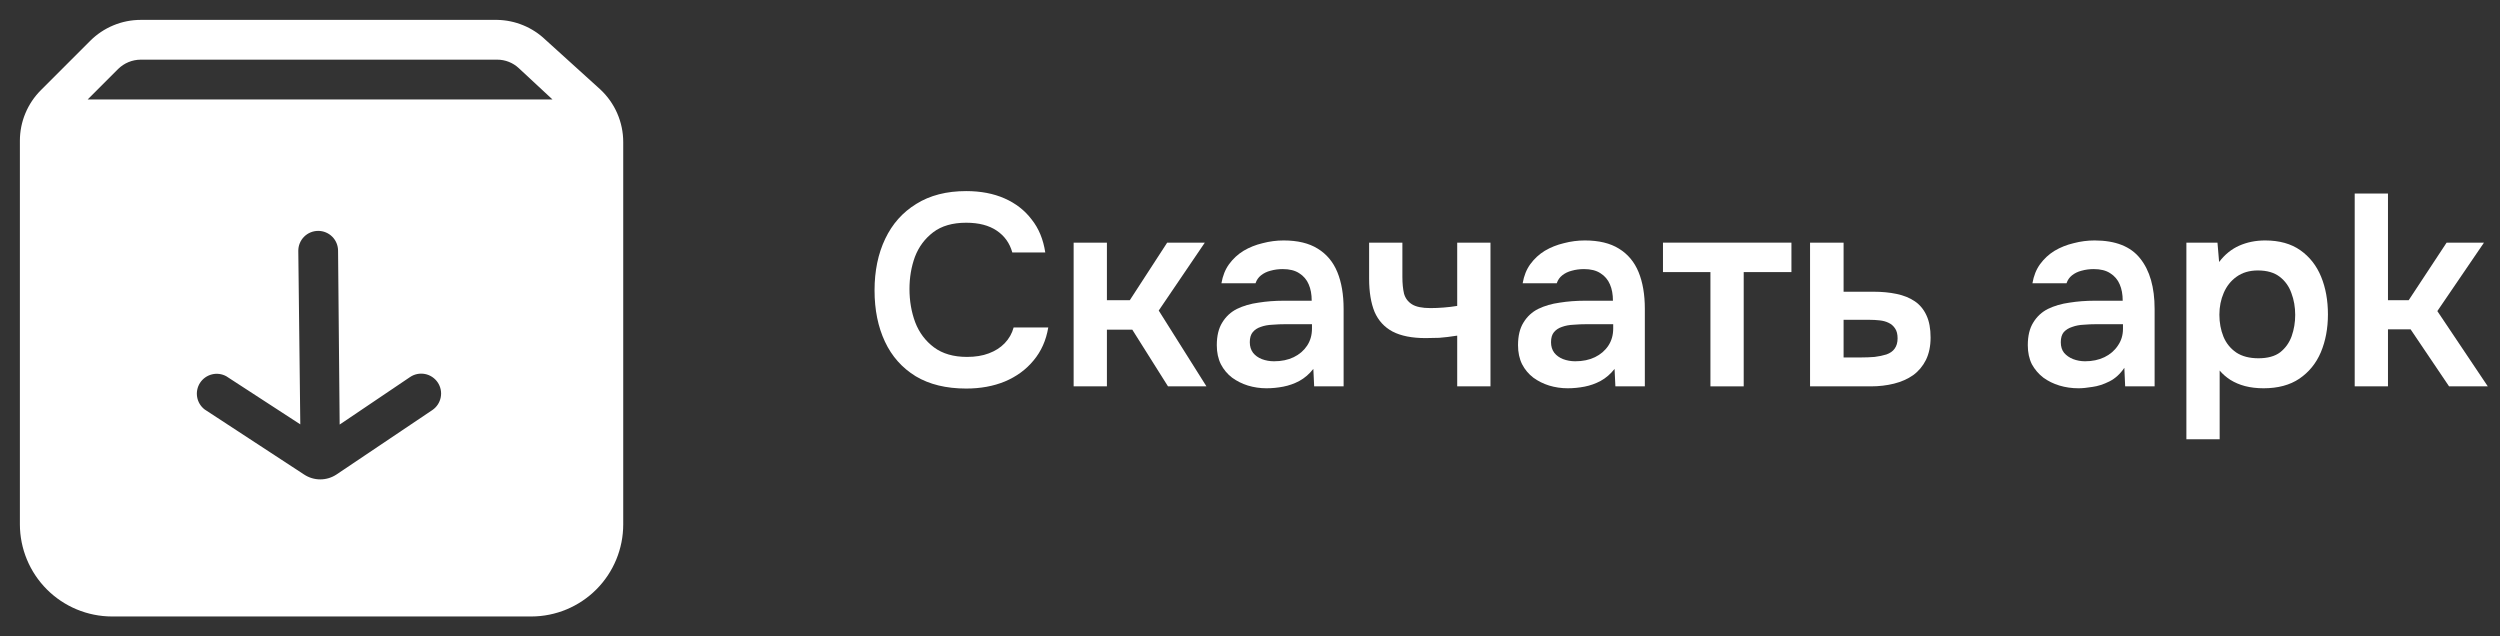
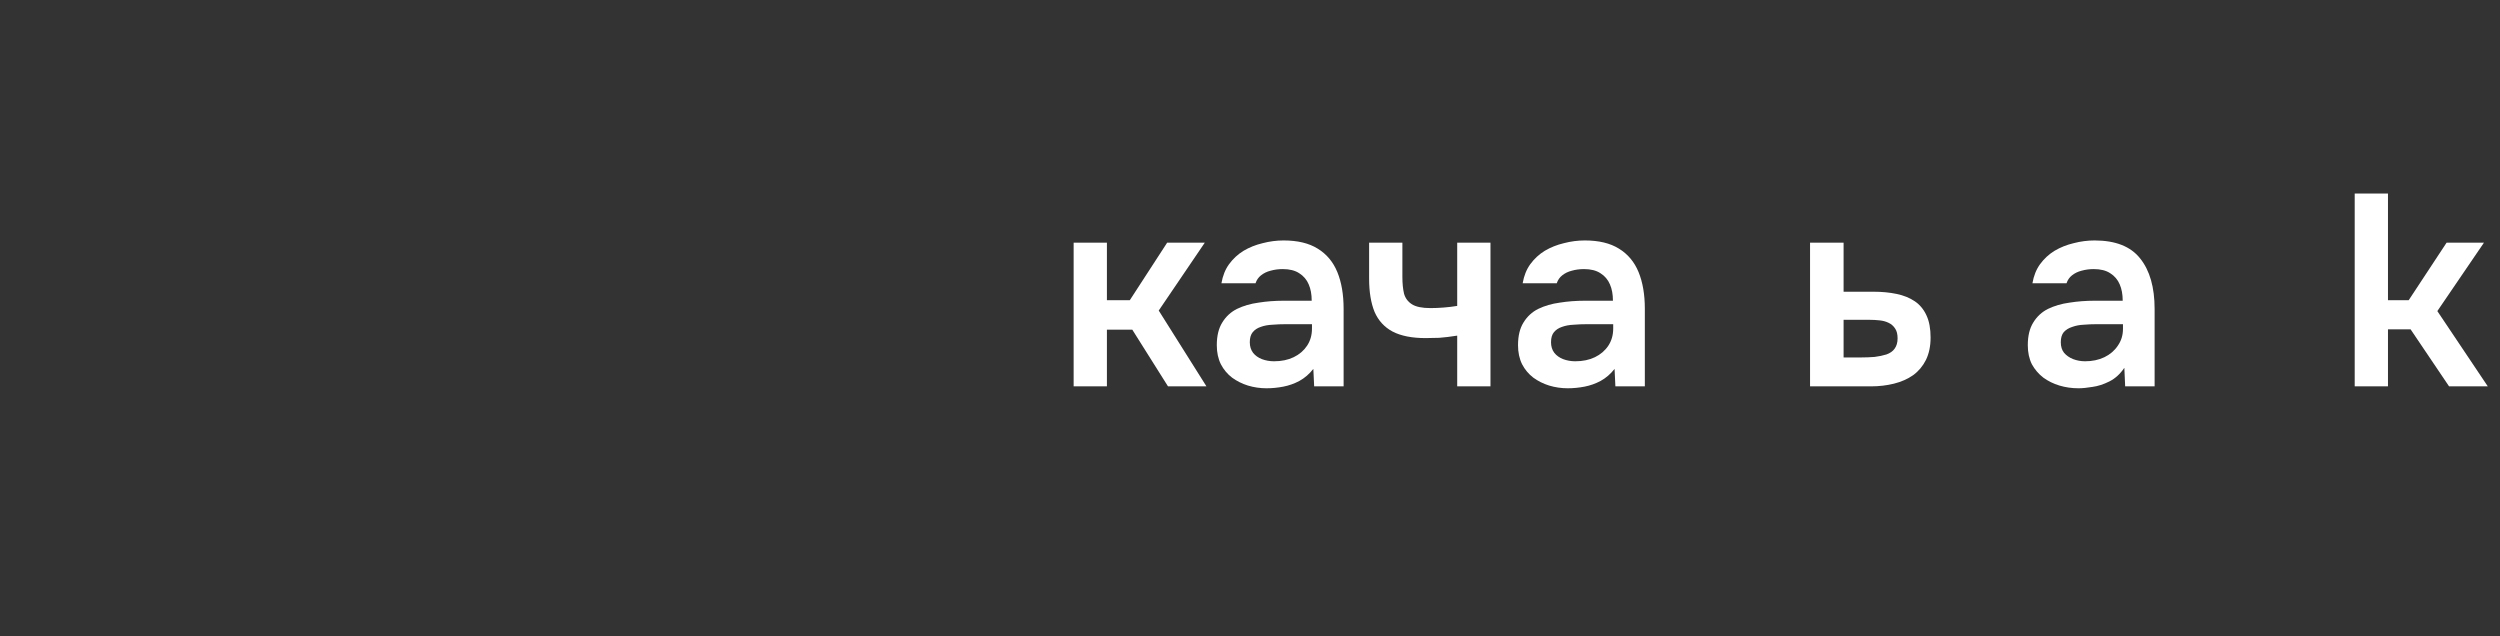
<svg xmlns="http://www.w3.org/2000/svg" width="110" height="28" viewBox="0 0 110 28" fill="none">
  <rect x="0" y="0" width="110" height="28" fill="#333333" stroke="none" />
  <g clip-path="url(#clip0_644_364)">
    <path d="M24.001 1.75C23.428 1.201 22.669 0.888 21.875 0.875H6.195C5.78 0.875 5.37 0.956 4.987 1.116C4.604 1.275 4.256 1.508 3.964 1.802L1.802 3.964C1.508 4.256 1.275 4.604 1.116 4.987C0.956 5.37 0.875 5.78 0.875 6.195V23.074C0.877 24.148 1.305 25.177 2.064 25.936C2.823 26.695 3.853 27.123 4.926 27.125H23.38C24.453 27.123 25.481 26.695 26.239 25.935C26.997 25.176 27.422 24.147 27.422 23.074V6.256C27.423 5.819 27.333 5.387 27.158 4.986C26.984 4.586 26.728 4.226 26.407 3.929L24.001 1.75ZM13.125 11.034C13.125 10.802 13.217 10.579 13.381 10.415C13.545 10.251 13.768 10.159 14 10.159C14.232 10.159 14.455 10.251 14.619 10.415C14.783 10.579 14.875 10.802 14.875 11.034L14.945 18.681L18.043 16.59C18.235 16.46 18.471 16.412 18.7 16.456C18.928 16.5 19.129 16.634 19.259 16.826C19.389 17.019 19.437 17.255 19.392 17.483C19.348 17.711 19.215 17.913 19.023 18.043L14.805 20.878C14.594 21.018 14.346 21.093 14.092 21.093C13.838 21.093 13.59 21.018 13.379 20.878L9.004 18.016C8.829 17.882 8.711 17.687 8.674 17.469C8.637 17.252 8.683 17.028 8.803 16.844C8.924 16.659 9.11 16.527 9.324 16.473C9.538 16.419 9.764 16.449 9.957 16.555L13.213 18.672L13.125 11.034ZM5.197 3.036C5.463 2.774 5.821 2.626 6.195 2.625H21.875C22.229 2.624 22.571 2.758 22.829 3.001L24.308 4.375H3.859L5.197 3.036Z" fill="white" />
  </g>
-   <path d="M42.513 17.096C41.633 17.096 40.892 16.916 40.292 16.556C39.693 16.188 39.24 15.68 38.937 15.032C38.633 14.384 38.48 13.632 38.48 12.776C38.48 11.92 38.636 11.164 38.949 10.508C39.261 9.852 39.717 9.34 40.316 8.972C40.916 8.596 41.648 8.408 42.513 8.408C43.153 8.408 43.717 8.516 44.205 8.732C44.693 8.948 45.089 9.256 45.392 9.656C45.705 10.048 45.904 10.532 45.992 11.108H44.541C44.428 10.7 44.2 10.38 43.856 10.148C43.513 9.916 43.065 9.8 42.513 9.8C41.913 9.8 41.428 9.94 41.06 10.22C40.693 10.5 40.425 10.86 40.257 11.3C40.096 11.74 40.017 12.212 40.017 12.716C40.017 13.236 40.1 13.724 40.269 14.18C40.444 14.636 40.721 15.004 41.096 15.284C41.472 15.564 41.956 15.704 42.548 15.704C42.916 15.704 43.236 15.652 43.508 15.548C43.788 15.444 44.02 15.296 44.205 15.104C44.397 14.904 44.529 14.672 44.6 14.408H46.124C46.029 14.976 45.812 15.46 45.477 15.86C45.148 16.26 44.728 16.568 44.217 16.784C43.712 16.992 43.145 17.096 42.513 17.096Z" fill="white" />
  <path d="M47.24 17V10.676H48.704V13.208H49.712L51.356 10.676H53.012L50.984 13.664L53.084 17H51.392L49.82 14.504H48.704V17H47.24Z" fill="white" />
  <path d="M55.723 17.084C55.443 17.084 55.171 17.044 54.907 16.964C54.651 16.884 54.419 16.768 54.211 16.616C54.003 16.456 53.839 16.26 53.719 16.028C53.599 15.788 53.539 15.508 53.539 15.188C53.539 14.78 53.619 14.448 53.779 14.192C53.939 13.928 54.155 13.728 54.427 13.592C54.707 13.456 55.023 13.364 55.375 13.316C55.727 13.26 56.095 13.232 56.479 13.232H57.715C57.715 12.952 57.671 12.712 57.583 12.512C57.495 12.304 57.355 12.14 57.163 12.02C56.979 11.9 56.739 11.84 56.443 11.84C56.251 11.84 56.071 11.864 55.903 11.912C55.743 11.952 55.603 12.02 55.483 12.116C55.371 12.204 55.291 12.32 55.243 12.464H53.743C53.799 12.136 53.911 11.856 54.079 11.624C54.255 11.384 54.467 11.188 54.715 11.036C54.971 10.884 55.251 10.772 55.555 10.7C55.859 10.62 56.167 10.58 56.479 10.58C57.095 10.58 57.595 10.7 57.979 10.94C58.371 11.18 58.659 11.524 58.843 11.972C59.027 12.42 59.119 12.96 59.119 13.592V17H57.823L57.787 16.232C57.611 16.456 57.407 16.632 57.175 16.76C56.951 16.88 56.715 16.964 56.467 17.012C56.219 17.06 55.971 17.084 55.723 17.084ZM56.059 15.896C56.387 15.896 56.675 15.836 56.923 15.716C57.171 15.596 57.367 15.428 57.511 15.212C57.655 14.996 57.727 14.744 57.727 14.456V14.264H56.587C56.379 14.264 56.179 14.272 55.987 14.288C55.795 14.296 55.623 14.328 55.471 14.384C55.327 14.432 55.211 14.508 55.123 14.612C55.035 14.716 54.991 14.864 54.991 15.056C54.991 15.24 55.039 15.396 55.135 15.524C55.231 15.644 55.359 15.736 55.519 15.8C55.687 15.864 55.867 15.896 56.059 15.896Z" fill="white" />
  <path d="M64.117 17V14.768C63.813 14.816 63.549 14.848 63.325 14.864C63.109 14.872 62.909 14.876 62.725 14.876C62.125 14.876 61.641 14.78 61.273 14.588C60.913 14.396 60.649 14.108 60.481 13.724C60.321 13.332 60.241 12.844 60.241 12.26V10.676H61.705V12.188C61.705 12.468 61.729 12.712 61.777 12.92C61.833 13.12 61.949 13.276 62.125 13.388C62.301 13.5 62.573 13.556 62.941 13.556C63.117 13.556 63.309 13.548 63.517 13.532C63.725 13.516 63.925 13.492 64.117 13.46V10.676H65.581V17H64.117Z" fill="white" />
  <path d="M68.977 17.084C68.697 17.084 68.425 17.044 68.161 16.964C67.905 16.884 67.673 16.768 67.465 16.616C67.257 16.456 67.093 16.26 66.973 16.028C66.853 15.788 66.793 15.508 66.793 15.188C66.793 14.78 66.873 14.448 67.033 14.192C67.193 13.928 67.409 13.728 67.681 13.592C67.961 13.456 68.277 13.364 68.629 13.316C68.981 13.26 69.349 13.232 69.733 13.232H70.969C70.969 12.952 70.925 12.712 70.837 12.512C70.749 12.304 70.609 12.14 70.417 12.02C70.233 11.9 69.993 11.84 69.697 11.84C69.505 11.84 69.325 11.864 69.157 11.912C68.997 11.952 68.857 12.02 68.737 12.116C68.625 12.204 68.545 12.32 68.497 12.464H66.997C67.053 12.136 67.165 11.856 67.333 11.624C67.509 11.384 67.721 11.188 67.969 11.036C68.225 10.884 68.505 10.772 68.809 10.7C69.113 10.62 69.421 10.58 69.733 10.58C70.349 10.58 70.849 10.7 71.233 10.94C71.625 11.18 71.913 11.524 72.097 11.972C72.281 12.42 72.373 12.96 72.373 13.592V17H71.077L71.041 16.232C70.865 16.456 70.661 16.632 70.429 16.76C70.205 16.88 69.969 16.964 69.721 17.012C69.473 17.06 69.225 17.084 68.977 17.084ZM69.313 15.896C69.641 15.896 69.929 15.836 70.177 15.716C70.425 15.596 70.621 15.428 70.765 15.212C70.909 14.996 70.981 14.744 70.981 14.456V14.264H69.841C69.633 14.264 69.433 14.272 69.241 14.288C69.049 14.296 68.877 14.328 68.725 14.384C68.581 14.432 68.465 14.508 68.377 14.612C68.289 14.716 68.245 14.864 68.245 15.056C68.245 15.24 68.293 15.396 68.389 15.524C68.485 15.644 68.613 15.736 68.773 15.8C68.941 15.864 69.121 15.896 69.313 15.896Z" fill="white" />
-   <path d="M75.259 17V11.972H73.171V10.676H78.823V11.972H76.723V17H75.259Z" fill="white" />
  <path d="M79.642 17V10.676H81.118V12.836H82.438C82.806 12.836 83.142 12.868 83.446 12.932C83.758 12.996 84.026 13.104 84.25 13.256C84.474 13.408 84.646 13.616 84.766 13.88C84.886 14.136 84.946 14.46 84.946 14.852C84.946 15.228 84.878 15.556 84.742 15.836C84.606 16.108 84.418 16.332 84.178 16.508C83.938 16.676 83.658 16.8 83.338 16.88C83.018 16.96 82.678 17 82.318 17H79.642ZM81.118 15.728H81.874C82.09 15.728 82.294 15.72 82.486 15.704C82.678 15.68 82.85 15.644 83.002 15.596C83.162 15.54 83.282 15.456 83.362 15.344C83.45 15.224 83.494 15.072 83.494 14.888C83.494 14.704 83.458 14.56 83.386 14.456C83.314 14.344 83.218 14.26 83.098 14.204C82.986 14.148 82.854 14.112 82.702 14.096C82.558 14.08 82.41 14.072 82.258 14.072H81.118V15.728Z" fill="white" />
  <path d="M91.455 17.084C91.159 17.084 90.879 17.044 90.615 16.964C90.351 16.884 90.115 16.768 89.907 16.616C89.699 16.456 89.531 16.26 89.403 16.028C89.283 15.788 89.223 15.508 89.223 15.188C89.223 14.78 89.303 14.448 89.463 14.192C89.623 13.928 89.839 13.728 90.111 13.592C90.391 13.456 90.707 13.364 91.059 13.316C91.411 13.26 91.779 13.232 92.163 13.232H93.399C93.399 12.952 93.355 12.712 93.267 12.512C93.179 12.304 93.039 12.14 92.847 12.02C92.663 11.9 92.423 11.84 92.127 11.84C91.935 11.84 91.755 11.864 91.587 11.912C91.427 11.952 91.287 12.02 91.167 12.116C91.055 12.204 90.975 12.32 90.927 12.464H89.427C89.483 12.136 89.595 11.856 89.763 11.624C89.939 11.384 90.151 11.188 90.399 11.036C90.655 10.884 90.935 10.772 91.239 10.7C91.543 10.62 91.851 10.58 92.163 10.58C93.083 10.58 93.751 10.844 94.167 11.372C94.591 11.9 94.803 12.64 94.803 13.592V17H93.507L93.471 16.184C93.287 16.456 93.067 16.656 92.811 16.784C92.555 16.912 92.307 16.992 92.067 17.024C91.827 17.064 91.623 17.084 91.455 17.084ZM91.743 15.896C92.063 15.896 92.347 15.836 92.595 15.716C92.843 15.596 93.039 15.428 93.183 15.212C93.335 14.996 93.411 14.748 93.411 14.468V14.264H92.259C92.067 14.264 91.875 14.272 91.683 14.288C91.499 14.296 91.331 14.328 91.179 14.384C91.027 14.432 90.903 14.508 90.807 14.612C90.719 14.716 90.675 14.864 90.675 15.056C90.675 15.248 90.723 15.404 90.819 15.524C90.923 15.644 91.055 15.736 91.215 15.8C91.383 15.864 91.559 15.896 91.743 15.896Z" fill="white" />
-   <path d="M96.201 19.328V10.676H97.569L97.641 11.528C97.889 11.2 98.185 10.96 98.529 10.808C98.873 10.656 99.253 10.58 99.669 10.58C100.293 10.58 100.809 10.724 101.217 11.012C101.625 11.3 101.929 11.688 102.129 12.176C102.329 12.664 102.429 13.216 102.429 13.832C102.429 14.448 102.325 15.004 102.117 15.5C101.909 15.988 101.593 16.376 101.169 16.664C100.753 16.944 100.229 17.084 99.597 17.084C99.301 17.084 99.029 17.052 98.781 16.988C98.541 16.924 98.325 16.832 98.133 16.712C97.949 16.592 97.793 16.456 97.665 16.304V19.328H96.201ZM99.369 15.764C99.777 15.764 100.097 15.676 100.329 15.5C100.561 15.316 100.729 15.08 100.833 14.792C100.937 14.496 100.989 14.184 100.989 13.856C100.989 13.512 100.933 13.192 100.821 12.896C100.717 12.6 100.545 12.36 100.305 12.176C100.065 11.992 99.745 11.9 99.345 11.9C98.977 11.9 98.665 11.992 98.409 12.176C98.161 12.352 97.973 12.588 97.845 12.884C97.717 13.18 97.653 13.5 97.653 13.844C97.653 14.196 97.713 14.52 97.833 14.816C97.953 15.104 98.141 15.336 98.397 15.512C98.653 15.68 98.977 15.764 99.369 15.764Z" fill="white" />
  <path d="M103.607 17V8.516H105.071V13.208H105.983L107.651 10.676H109.295L107.243 13.688L109.463 17H107.759L106.067 14.492H105.071V17H103.607Z" fill="white" />
  <defs>
    <clipPath id="clip0_644_364">
-       <rect width="28" height="28" fill="white" />
-     </clipPath>
+       </clipPath>
  </defs>
</svg>